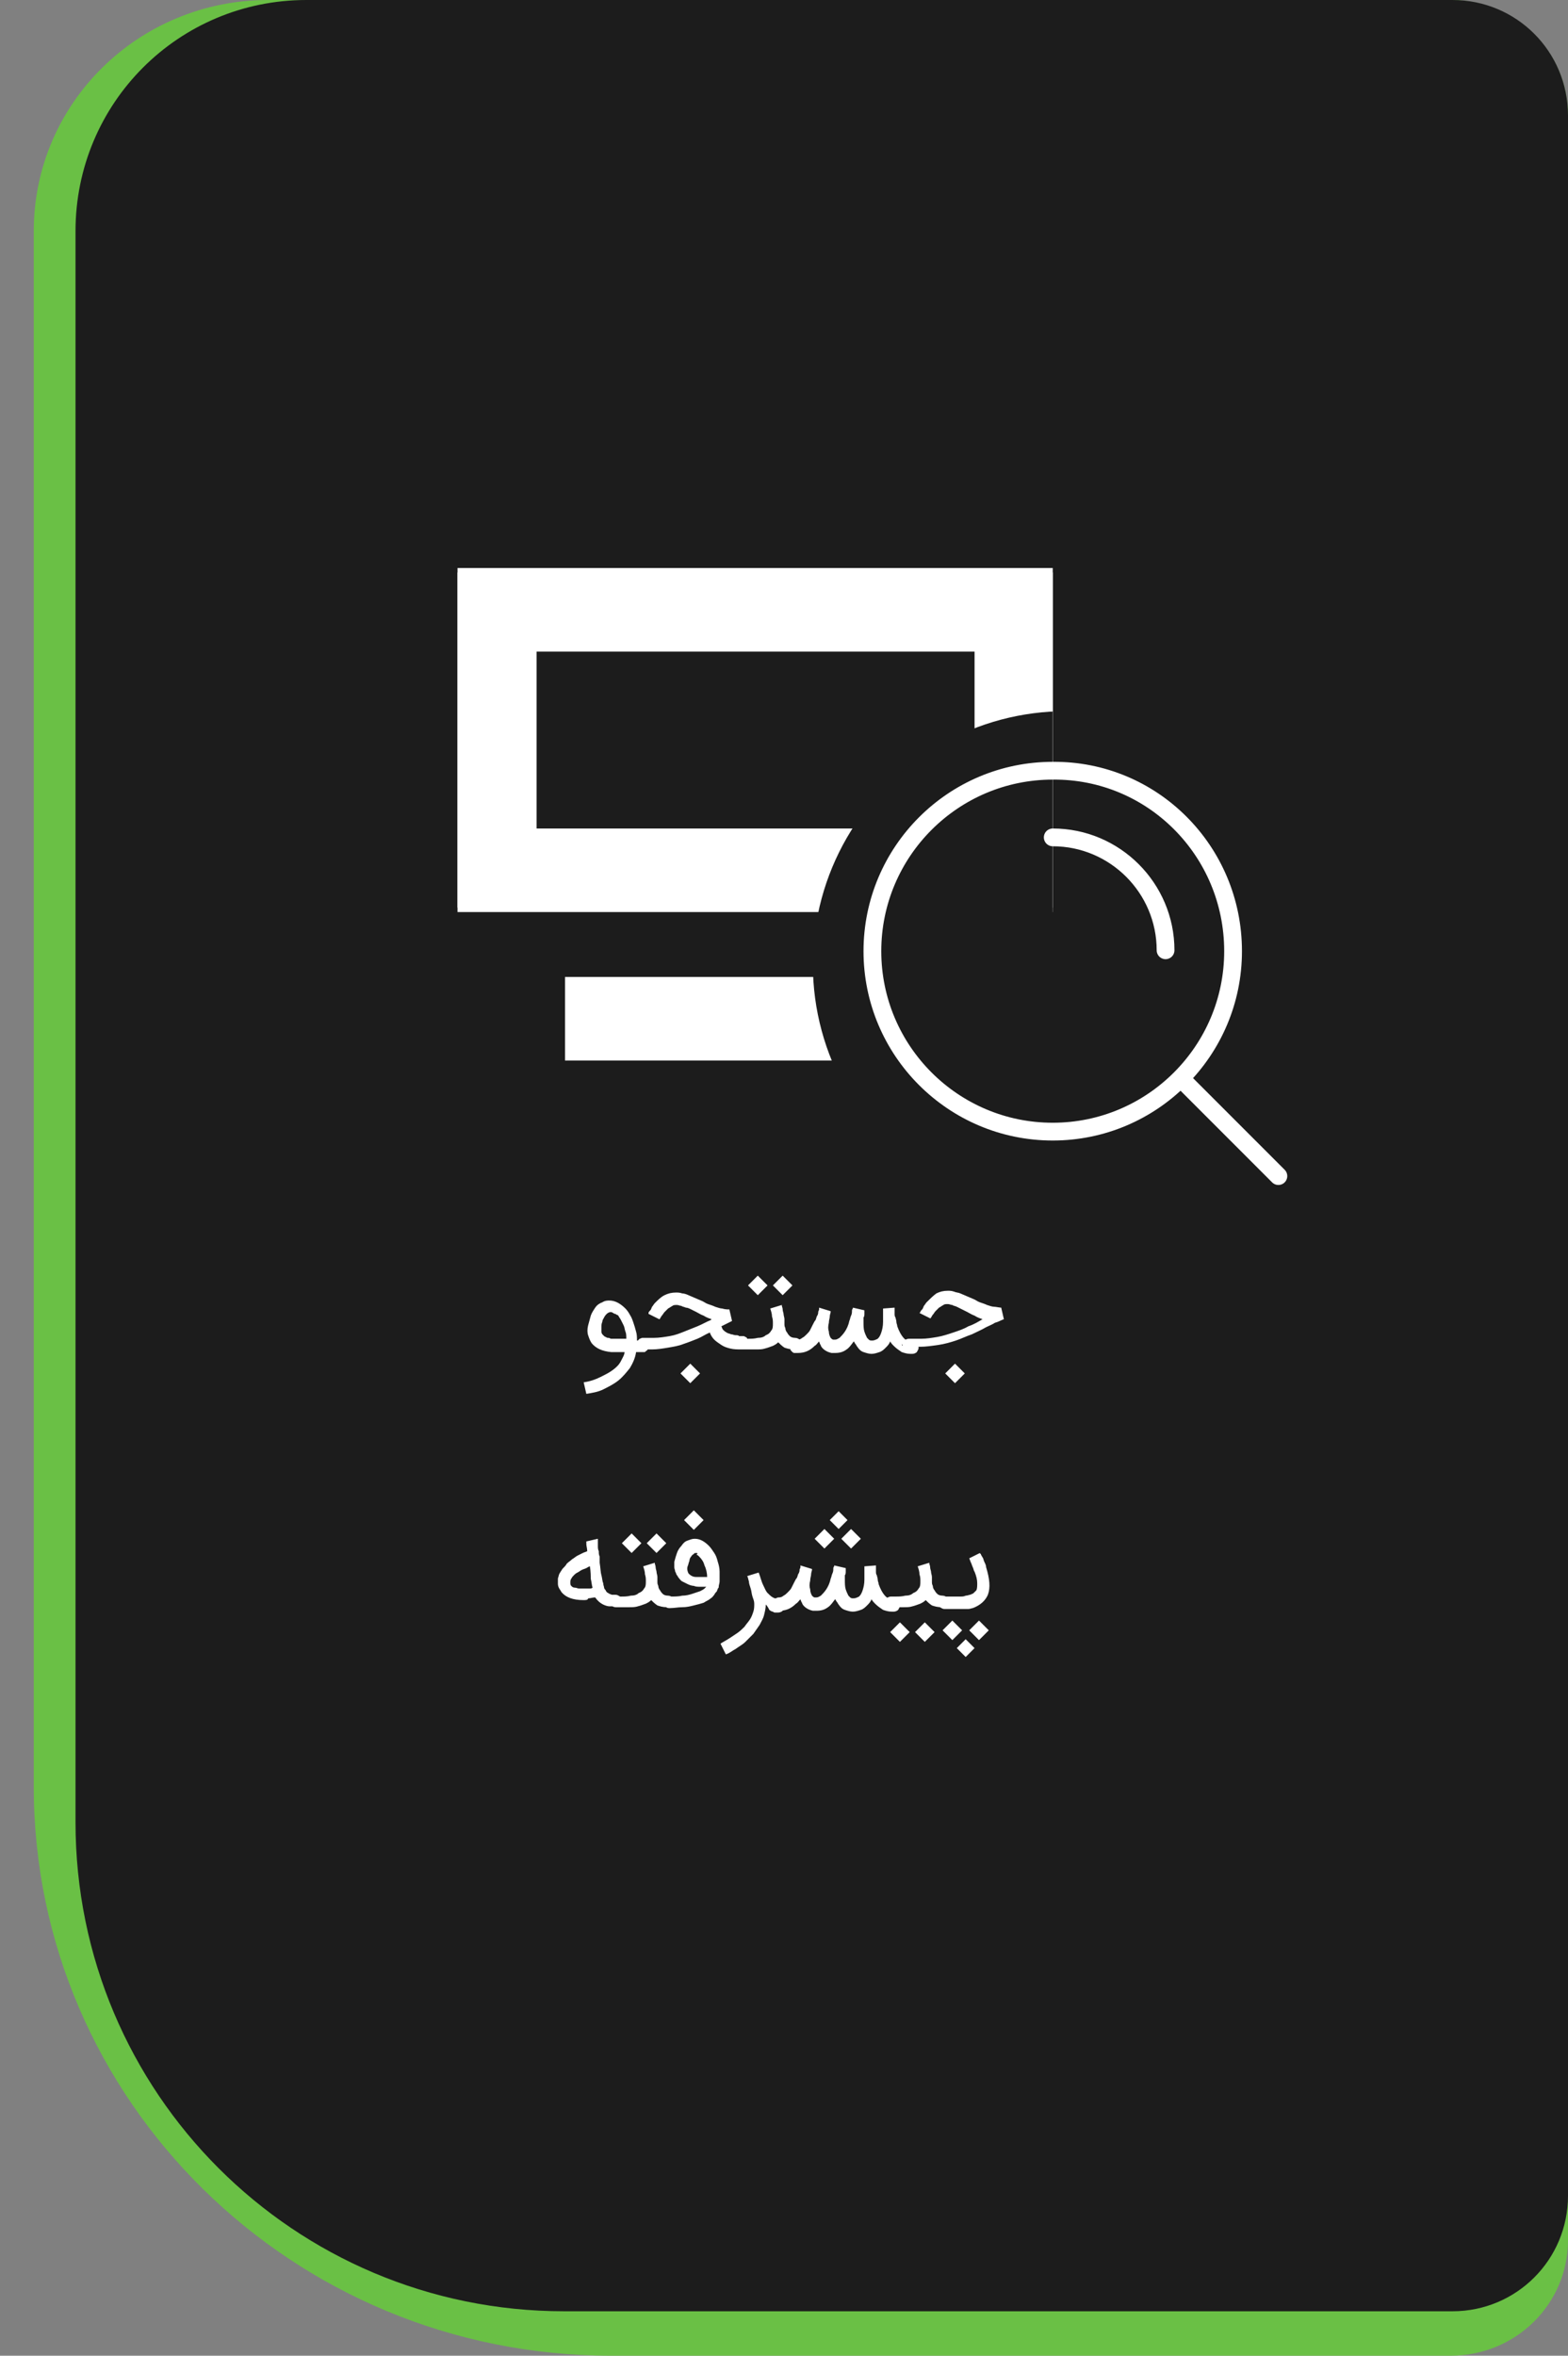
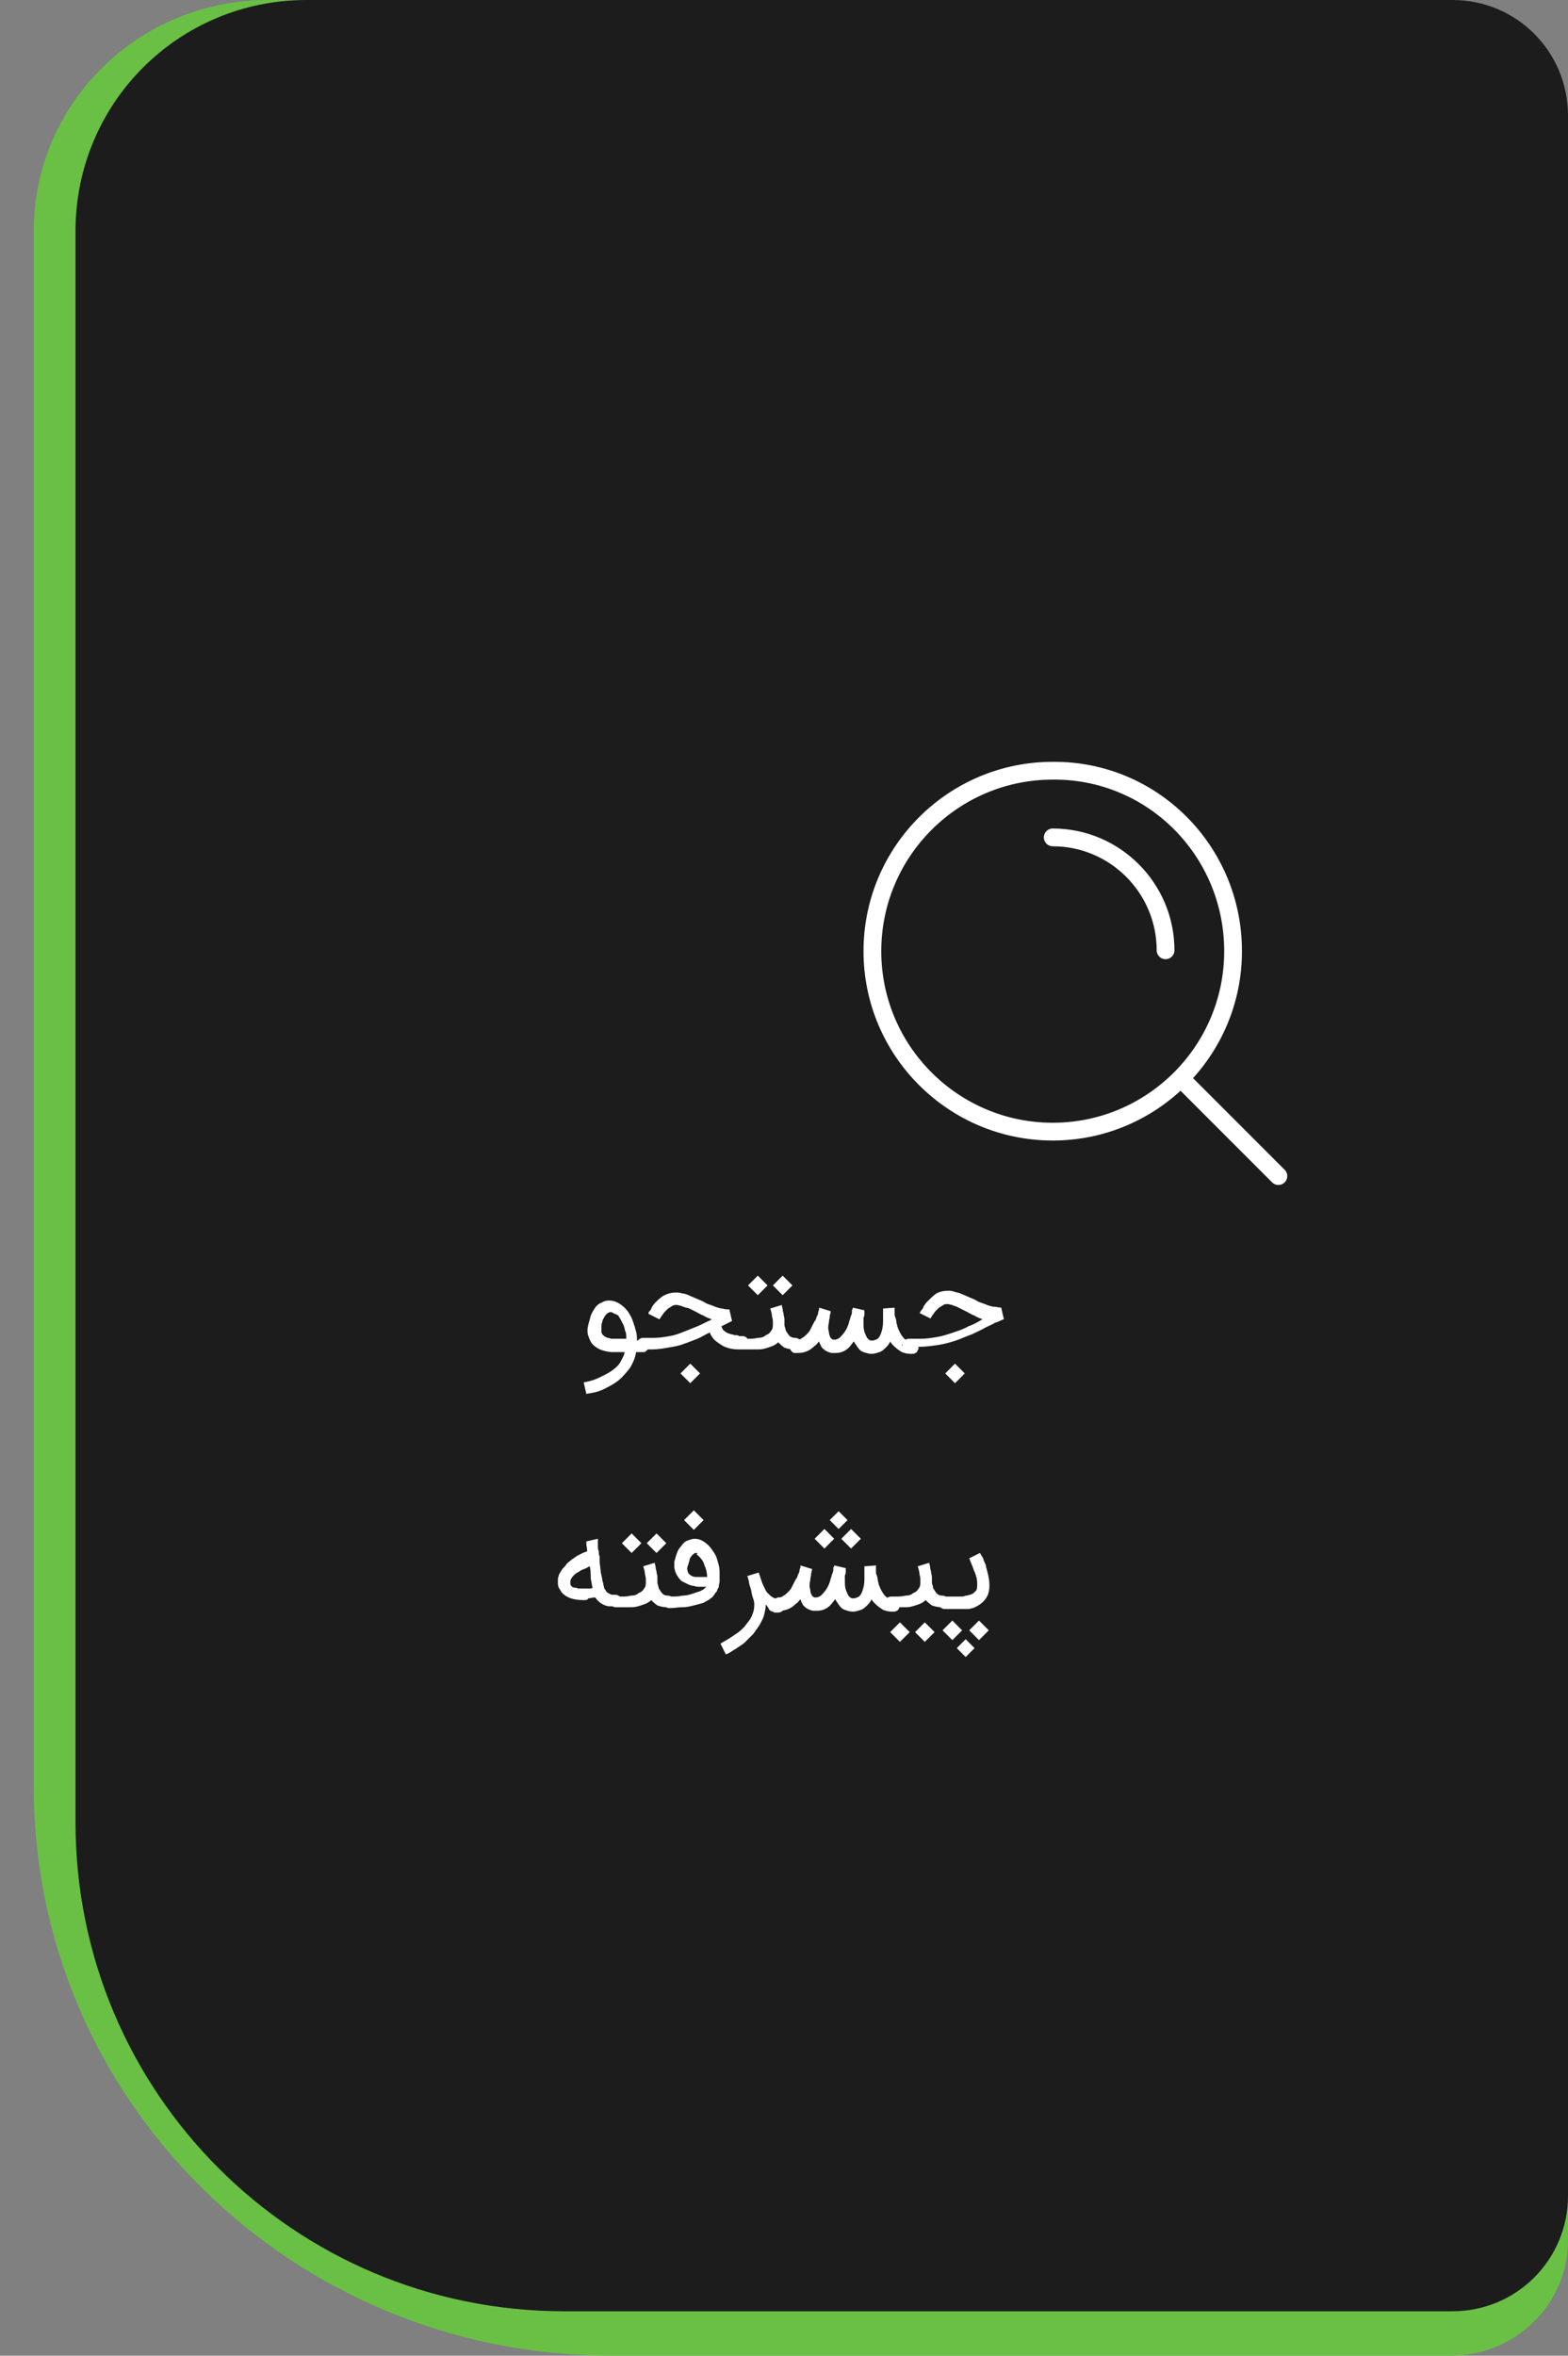
<svg xmlns="http://www.w3.org/2000/svg" xmlns:xlink="http://www.w3.org/1999/xlink" version="1.1" id="Layer_1" x="0px" y="0px" viewBox="0 0 176.5 265" style="enable-background:new 0 0 176.5 265;" xml:space="preserve">
  <rect x="0" y="0" width="176.5" height="265" fill="#808080" stroke="none" />
  <style type="text/css">
	.st0{fill:#6AC045;}
	.st1{fill:#1C1C1C;}
	.st2{clip-path:url(#SVGID_00000015325910071247620500000011399748808257822892_);}
	.st3{fill-rule:evenodd;clip-rule:evenodd;fill:#FFFFFF;stroke:#FFFFFF;}
	.st4{fill:#FFFFFF;stroke:#FFFFFF;}
	.st5{fill:#FFFFFF;}
	.st6{fill:none;stroke:#FFFFFF;stroke-width:2;stroke-linecap:round;stroke-linejoin:round;}
</style>
  <path class="st0" d="M3.8,26c0-14.4,11.8-26,26.4-26h133.1c7.3,0,13.2,5.8,13.2,13v239c0,7.2-5.9,13-13.2,13H68.8  c-35.9,0-65-28.7-65-64V26z" />
  <path class="st1" d="M8.5,26c0-14.4,11.6-26,26-26h129c7.2,0,13,5.8,13,13v234c0,7.2-5.8,13-13,13h-100c-30.4,0-55-24.6-55-55V26z" />
  <g>
    <defs>
-       <rect id="SVGID_1_" x="51.5" y="56" width="67" height="67" />
-     </defs>
+       </defs>
    <clipPath id="SVGID_00000134962957791012204710000009947697470145944742_">
      <use xlink:href="#SVGID_1_" style="overflow:visible;" />
    </clipPath>
    <g style="clip-path:url(#SVGID_00000134962957791012204710000009947697470145944742_);">
-       <path class="st3" d="M51.5,64.4h67v37.7h-67V64.4z M110.2,72.8H59.9v20.9h50.3V72.8z" />
      <path class="st4" d="M64.1,110.4H106v8.4H64.1V110.4z" />
      <circle class="st1" cx="120" cy="108.5" r="28.5" />
    </g>
  </g>
  <path class="st5" d="M65.7,155.5c0.7-0.1,1.3-0.3,1.9-0.6c0.6-0.3,1-0.5,1.4-0.8c0.4-0.3,0.7-0.6,0.9-1c0.2-0.4,0.4-0.7,0.4-1  c-0.2,0-0.4,0-0.7,0c-0.3,0-0.5,0-0.8,0c-1-0.1-1.7-0.4-2.2-1c-0.2-0.3-0.3-0.6-0.4-0.9c-0.1-0.3-0.1-0.7,0-1.1  c0.1-0.4,0.2-0.7,0.3-1.1c0.1-0.3,0.3-0.6,0.5-0.9c0.2-0.3,0.5-0.5,0.8-0.6c0.3-0.2,0.6-0.2,0.8-0.2c0.6,0,1.2,0.3,1.8,0.9  c0.2,0.2,0.4,0.5,0.5,0.7c0.2,0.3,0.3,0.6,0.4,0.9c0.1,0.3,0.2,0.6,0.3,1c0.1,0.3,0.1,0.7,0.1,1h0.5c0.1,0,0.2,0,0.3,0.1  c0.1,0,0.2,0.1,0.2,0.1c0.1,0.1,0.1,0.1,0.2,0.2c0,0.1,0.1,0.2,0.1,0.3c0,0.1,0,0.2-0.1,0.3c0,0.1-0.1,0.1-0.2,0.2  c-0.1,0.1-0.1,0.1-0.2,0.1c-0.1,0-0.2,0-0.3,0h-0.6c-0.1,0.7-0.4,1.3-0.7,1.8c-0.4,0.5-0.8,1-1.3,1.4c-0.5,0.4-1.1,0.7-1.7,1  c-0.6,0.3-1.3,0.4-1.9,0.5L65.7,155.5z M68.7,147.6c-0.1,0-0.3,0.1-0.4,0.2c-0.1,0.1-0.2,0.2-0.3,0.4c-0.1,0.2-0.2,0.3-0.2,0.5  c-0.1,0.2-0.1,0.4-0.1,0.6c0,0.2,0,0.4,0,0.5c0,0.2,0.1,0.3,0.2,0.4c0.1,0.1,0.2,0.2,0.3,0.2c0.1,0.1,0.2,0.1,0.3,0.1  c0.1,0,0.2,0.1,0.3,0.1c0.1,0,0.2,0,0.3,0c0.3,0,0.5,0,0.8,0c0.2,0,0.5,0,0.6,0c0-0.3,0-0.6-0.1-0.8c-0.1-0.3-0.1-0.5-0.2-0.7  c-0.1-0.2-0.2-0.4-0.3-0.6c-0.1-0.2-0.2-0.3-0.3-0.5c0,0-0.1-0.1-0.2-0.1c-0.1-0.1-0.1-0.1-0.2-0.1c-0.1,0-0.1-0.1-0.2-0.1  C68.9,147.6,68.8,147.6,68.7,147.6z M71.6,151.3c0-0.1,0-0.2,0.1-0.3c0-0.1,0.1-0.2,0.1-0.2c0.1-0.1,0.1-0.1,0.2-0.2  c0.1,0,0.2-0.1,0.3-0.1h1.3c0.6,0,1.2-0.1,1.8-0.2c0.6-0.1,1.1-0.3,1.6-0.5c0.5-0.2,1-0.4,1.5-0.6c0.5-0.2,1-0.5,1.5-0.7l0.1-0.1  c-0.3-0.1-0.6-0.2-0.9-0.4c-0.3-0.1-0.6-0.3-0.8-0.4c-0.2-0.1-0.4-0.2-0.6-0.3c-0.2-0.1-0.4-0.2-0.6-0.2c-0.2-0.1-0.4-0.1-0.5-0.2  c-0.2,0-0.3-0.1-0.5-0.1c-0.2,0-0.4,0-0.5,0.1c-0.2,0.1-0.3,0.2-0.5,0.3c-0.1,0.1-0.3,0.3-0.4,0.4c-0.1,0.1-0.2,0.3-0.3,0.4  c-0.1,0.1-0.1,0.2-0.2,0.3c0,0.1-0.1,0.1-0.1,0.1l-1.2-0.6c0,0,0,0,0-0.1c0-0.1,0.1-0.2,0.2-0.3c0.1-0.1,0.1-0.2,0.2-0.4  c0.1-0.1,0.2-0.3,0.3-0.4c0.4-0.4,0.7-0.7,1.1-0.9c0.4-0.2,0.8-0.3,1.3-0.3c0.2,0,0.4,0,0.7,0.1c0.2,0,0.5,0.1,0.7,0.2  c0.2,0.1,0.5,0.2,0.7,0.3c0.2,0.1,0.5,0.2,0.7,0.3c0.3,0.1,0.5,0.3,0.8,0.4c0.3,0.1,0.6,0.2,0.8,0.3c0.3,0.1,0.6,0.2,0.8,0.2  c0.3,0.1,0.6,0.1,0.8,0.1l0.3,1.3c-0.2,0.1-0.4,0.2-0.6,0.3c-0.2,0.1-0.4,0.2-0.6,0.3c0.1,0.2,0.1,0.3,0.2,0.4  c0.1,0.1,0.2,0.2,0.4,0.3c0.1,0.1,0.3,0.1,0.5,0.2c0.2,0,0.3,0.1,0.5,0.1c0.2,0,0.3,0,0.4,0.1c0.1,0,0.2,0,0.3,0h0h0.1  c0.1,0,0.2,0,0.3,0.1c0.1,0,0.2,0.1,0.2,0.2c0.1,0.1,0.1,0.1,0.1,0.2c0,0.1,0.1,0.2,0.1,0.3c0,0.2-0.1,0.4-0.2,0.5  c-0.1,0.1-0.3,0.2-0.5,0.2h-0.1c-0.5,0-0.9,0-1.3-0.1c-0.4-0.1-0.7-0.2-1-0.4c-0.3-0.2-0.6-0.4-0.8-0.6c-0.2-0.2-0.4-0.5-0.5-0.8  c-0.5,0.2-0.9,0.5-1.4,0.7c-0.5,0.2-1,0.4-1.6,0.6c-0.5,0.2-1.1,0.3-1.7,0.4c-0.6,0.1-1.2,0.2-1.8,0.2l-1.3,0  c-0.2,0-0.4-0.1-0.5-0.2C71.7,151.7,71.6,151.5,71.6,151.3z M78.8,154.5l-1.1,1.1l-1.1-1.1l1.1-1.1L78.8,154.5z M83,151.3  c0-0.2,0.1-0.4,0.2-0.5c0.1-0.1,0.3-0.2,0.5-0.2h0.5c0.4,0,0.7,0,1.1-0.1c0.4,0,0.7-0.1,0.9-0.3c0.3-0.1,0.5-0.3,0.6-0.5  c0.2-0.2,0.2-0.5,0.2-0.8c0-0.3,0-0.5-0.1-0.8c0-0.3-0.1-0.6-0.2-0.9l1.3-0.4c0,0.2,0.1,0.3,0.1,0.5c0,0.2,0.1,0.4,0.1,0.5  c0,0.2,0.1,0.4,0.1,0.6c0,0.2,0,0.4,0,0.5c0,0.2,0,0.3,0.1,0.5c0,0.2,0.1,0.4,0.2,0.5c0.1,0.2,0.2,0.3,0.3,0.4  c0.1,0.1,0.3,0.2,0.6,0.2c0.2,0,0.4,0.1,0.5,0.2c0.1,0.1,0.2,0.3,0.2,0.5c0,0.1,0,0.2-0.1,0.3c0,0.1-0.1,0.1-0.2,0.2  c-0.1,0.1-0.1,0.1-0.2,0.1c-0.1,0-0.2,0-0.3,0c-0.5,0-0.8-0.1-1.1-0.2c-0.3-0.2-0.5-0.4-0.7-0.6c-0.2,0.2-0.4,0.3-0.6,0.4  c-0.3,0.1-0.5,0.2-0.9,0.3c-0.3,0.1-0.6,0.1-1,0.1c-0.3,0-0.7,0-1,0h-0.5c-0.2,0-0.4-0.1-0.5-0.2C83,151.7,83,151.5,83,151.3z   M86.4,144.6l-1.1,1.1l-1.1-1.1l1.1-1.1L86.4,144.6z M89.2,144.6l-1.1,1.1l-1.1-1.1l1.1-1.1L89.2,144.6z M88.9,151.3  c0-0.1,0-0.2,0.1-0.2c0-0.1,0.1-0.2,0.2-0.2c0.1-0.1,0.1-0.1,0.2-0.1c0.1,0,0.2-0.1,0.3-0.1h0.1c0.2,0,0.4-0.1,0.5-0.2  c0.2-0.1,0.3-0.2,0.5-0.4c0.2-0.2,0.3-0.3,0.4-0.5c0.1-0.2,0.2-0.4,0.3-0.6c0.1-0.2,0.2-0.4,0.3-0.5c0.1-0.2,0.1-0.4,0.2-0.5  c0.1-0.2,0.1-0.3,0.1-0.4c0-0.1,0.1-0.2,0.1-0.3c0-0.1,0-0.2,0-0.2l1.3,0.4c0,0,0,0,0,0c0,0,0,0.1,0,0.1c0,0.1-0.1,0.3-0.1,0.5  c0,0.2-0.1,0.4-0.1,0.7c-0.1,0.4-0.1,0.7,0,1c0,0.3,0.1,0.5,0.2,0.7c0.1,0.1,0.2,0.2,0.3,0.2c0.1,0,0.1,0,0.2,0  c0.2,0,0.3-0.1,0.5-0.2c0.2-0.2,0.4-0.4,0.6-0.7c0.2-0.3,0.4-0.7,0.5-1.2c0.1-0.2,0.1-0.4,0.2-0.6c0.1-0.2,0.1-0.4,0.1-0.5  c0-0.1,0-0.2,0.1-0.3c0-0.1,0-0.1,0-0.1l1.3,0.3c0,0,0,0,0,0.1c0,0.1,0,0.2,0,0.3c0,0.1,0,0.3-0.1,0.4c0,0.2,0,0.3,0,0.5  c0,0.4,0,0.8,0.1,1.1c0.1,0.3,0.2,0.5,0.3,0.7c0.1,0.1,0.1,0.1,0.2,0.2c0.1,0.1,0.2,0.1,0.4,0.1c0.2,0,0.4-0.1,0.6-0.2  c0.2-0.2,0.3-0.4,0.4-0.7c0.1-0.3,0.2-0.7,0.2-1.2c0-0.2,0-0.4,0-0.6c0-0.2,0-0.3,0-0.5c0-0.1,0-0.2,0-0.3c0-0.1,0-0.1,0-0.1  l1.3-0.1c0,0,0,0.1,0,0.4c0,0.1,0,0.2,0,0.3c0,0.1,0,0.3,0.1,0.4c0,0.1,0.1,0.3,0.1,0.5c0,0.2,0.1,0.3,0.1,0.5  c0.4,1.1,0.9,1.7,1.5,1.7h0.1h0.1c0.2,0,0.4,0.1,0.5,0.2c0.1,0.1,0.2,0.3,0.2,0.5c0,0.2-0.1,0.3-0.2,0.5c-0.1,0.1-0.3,0.2-0.5,0.2  h-0.1h-0.1c-0.4,0-0.7-0.1-1-0.2c-0.3-0.2-0.6-0.4-0.9-0.7c-0.1-0.1-0.3-0.3-0.4-0.5c-0.1,0.3-0.3,0.5-0.5,0.7  c-0.2,0.2-0.4,0.4-0.7,0.5c-0.3,0.1-0.6,0.2-0.9,0.2c-0.3,0-0.6-0.1-0.9-0.2c-0.3-0.1-0.5-0.3-0.7-0.6c-0.1-0.1-0.1-0.2-0.2-0.3  c-0.1-0.1-0.1-0.2-0.2-0.3c-0.3,0.4-0.5,0.7-0.8,0.9c-0.4,0.3-0.8,0.4-1.3,0.4c-0.1,0-0.1,0-0.2,0c-0.1,0-0.1,0-0.2,0  c-0.5-0.1-1-0.4-1.2-0.8c0-0.1-0.1-0.2-0.1-0.2c0-0.1-0.1-0.2-0.1-0.3c-0.2,0.2-0.3,0.4-0.5,0.5c-0.6,0.6-1.2,0.8-1.9,0.8h-0.1  c-0.1,0-0.2,0-0.3,0c-0.1,0-0.2-0.1-0.2-0.1c-0.1-0.1-0.1-0.1-0.2-0.2C88.9,151.5,88.9,151.4,88.9,151.3z M101.6,151.3  c0-0.2,0.1-0.4,0.2-0.5c0.1-0.1,0.3-0.2,0.5-0.2h1.4c0.6,0,1.2-0.1,1.8-0.2c0.6-0.1,1.2-0.3,1.8-0.5c0.6-0.2,1.2-0.4,1.7-0.7  c0.6-0.2,1.1-0.5,1.6-0.8c-0.3-0.1-0.6-0.2-0.9-0.4c-0.3-0.1-0.6-0.3-0.8-0.4c-0.2-0.1-0.4-0.2-0.6-0.3c-0.2-0.1-0.4-0.2-0.6-0.3  c-0.2-0.1-0.4-0.1-0.5-0.2c-0.2,0-0.3-0.1-0.5-0.1c-0.2,0-0.4,0-0.5,0.1c-0.2,0.1-0.3,0.2-0.5,0.3c-0.1,0.1-0.3,0.3-0.4,0.4  c-0.1,0.1-0.2,0.3-0.3,0.4c-0.1,0.1-0.1,0.2-0.2,0.3c0,0.1-0.1,0.1-0.1,0.1l-1.2-0.6c0,0,0,0,0.1-0.1c0-0.1,0.1-0.2,0.2-0.3  c0.1-0.1,0.1-0.2,0.2-0.4c0.1-0.1,0.2-0.3,0.3-0.4c0.4-0.4,0.7-0.7,1.1-1c0.4-0.2,0.8-0.3,1.3-0.3c0.2,0,0.4,0,0.7,0.1  c0.2,0.1,0.5,0.1,0.7,0.2c0.2,0.1,0.5,0.2,0.7,0.3c0.2,0.1,0.5,0.2,0.7,0.3c0.3,0.1,0.5,0.3,0.8,0.4c0.3,0.1,0.6,0.2,0.8,0.3  c0.3,0.1,0.6,0.2,0.8,0.2s0.6,0.1,0.8,0.1l0.3,1.3c-0.3,0.1-0.6,0.3-1,0.4c-0.3,0.2-0.6,0.3-1,0.5c-0.5,0.3-1,0.5-1.6,0.8  c-0.6,0.2-1.2,0.5-1.8,0.7c-0.6,0.2-1.3,0.4-2,0.5c-0.7,0.1-1.4,0.2-2,0.2h-1.3h-0.1c-0.1,0-0.2,0-0.3,0c-0.1,0-0.2-0.1-0.2-0.1  c-0.1-0.1-0.1-0.1-0.2-0.2C101.6,151.5,101.6,151.4,101.6,151.3z M108.6,154.5l-1.1,1.1l-1.1-1.1l1.1-1.1L108.6,154.5z" />
  <path class="st5" d="M66.4,176.2c-0.1,0-0.2,0.1-0.4,0.2c-0.2,0.1-0.3,0.1-0.5,0.2c-0.2,0.1-0.3,0.2-0.5,0.3  c-0.2,0.1-0.3,0.2-0.4,0.3c-0.1,0.1-0.2,0.2-0.3,0.4c-0.1,0.1-0.1,0.3-0.1,0.4c0,0.2,0,0.3,0.1,0.4c0.1,0.1,0.2,0.2,0.4,0.2  c0.2,0,0.3,0.1,0.5,0.1c0.2,0,0.4,0,0.6,0c0.2,0,0.4,0,0.5,0c0.2,0,0.3,0,0.4-0.1c-0.1-0.3-0.1-0.6-0.2-1  C66.5,177.3,66.5,176.8,66.4,176.2z M65.7,180c-1.2,0-2-0.3-2.5-0.9c-0.1-0.2-0.2-0.3-0.3-0.5c-0.1-0.2-0.1-0.4-0.1-0.5  c0-0.2,0-0.3,0-0.5c0-0.1,0.1-0.3,0.1-0.4c0.1-0.3,0.3-0.5,0.4-0.7c0.2-0.2,0.4-0.4,0.5-0.6c0.2-0.2,0.4-0.3,0.6-0.5  c0.2-0.1,0.4-0.3,0.6-0.4c0.2-0.1,0.4-0.2,0.6-0.3c0.2-0.1,0.3-0.1,0.5-0.2c0-0.3-0.1-0.6-0.1-0.8c0-0.2,0-0.2,0-0.3l1.3-0.3v0  c0,0,0,0.1,0,0.3c0,0.1,0,0.3,0,0.5c0,0.2,0,0.4,0.1,0.6c0,0.2,0,0.4,0.1,0.6c0,0.2,0,0.3,0,0.5s0,0.2,0,0.2  c0.1,0.6,0.1,1.1,0.2,1.4c0.1,0.4,0.1,0.7,0.2,0.9c0,0.2,0.1,0.4,0.1,0.5c0,0.1,0.1,0.2,0.1,0.2c0.1,0.1,0.1,0.2,0.2,0.3  c0.1,0.1,0.2,0.1,0.3,0.2c0.1,0,0.2,0.1,0.3,0.1c0.1,0,0.3,0,0.4,0c0.2,0,0.3,0.1,0.5,0.2c0.1,0.1,0.2,0.3,0.2,0.5  c0,0.1,0,0.2-0.1,0.3c0,0.1-0.1,0.2-0.2,0.2c-0.1,0.1-0.1,0.1-0.2,0.1c-0.1,0-0.2,0-0.3,0c-0.2,0-0.4,0-0.6,0  c-0.2,0-0.5-0.1-0.7-0.2c-0.4-0.2-0.7-0.5-0.9-0.8c-0.3,0-0.5,0.1-0.8,0.1C66.2,180,65.9,180,65.7,180z M68.7,180.3  c0-0.2,0.1-0.4,0.2-0.5c0.1-0.1,0.3-0.2,0.5-0.2h0.5c0.4,0,0.7,0,1.1-0.1c0.4,0,0.7-0.1,0.9-0.3c0.3-0.1,0.5-0.3,0.6-0.5  c0.2-0.2,0.2-0.5,0.2-0.8c0-0.3,0-0.5-0.1-0.8c0-0.3-0.1-0.6-0.2-0.9l1.3-0.4c0,0.2,0.1,0.3,0.1,0.5c0,0.2,0.1,0.4,0.1,0.5  c0,0.2,0.1,0.4,0.1,0.6c0,0.2,0,0.4,0,0.5c0,0.2,0,0.3,0.1,0.5c0,0.2,0.1,0.4,0.2,0.5c0.1,0.2,0.2,0.3,0.3,0.4  c0.1,0.1,0.3,0.2,0.6,0.2c0.2,0,0.4,0.1,0.5,0.2c0.1,0.1,0.2,0.3,0.2,0.5c0,0.1,0,0.2-0.1,0.3c0,0.1-0.1,0.1-0.2,0.2  c-0.1,0.1-0.1,0.1-0.2,0.1c-0.1,0-0.2,0-0.3,0c-0.5,0-0.8-0.1-1.1-0.2c-0.3-0.2-0.5-0.4-0.7-0.6c-0.2,0.2-0.4,0.3-0.6,0.4  c-0.3,0.1-0.5,0.2-0.9,0.3c-0.3,0.1-0.6,0.1-1,0.1c-0.3,0-0.7,0-1,0h-0.5c-0.2,0-0.4-0.1-0.5-0.2C68.8,180.7,68.7,180.5,68.7,180.3z   M72.2,173.6l-1.1,1.1l-1.1-1.1l1.1-1.1L72.2,173.6z M75,173.6l-1.1,1.1l-1.1-1.1l1.1-1.1L75,173.6z M78.3,174.7  c-0.1,0-0.1,0-0.2,0.1c-0.1,0.1-0.2,0.1-0.3,0.3c-0.1,0.1-0.2,0.3-0.2,0.5c-0.1,0.2-0.1,0.4-0.2,0.6c-0.1,0.3,0,0.6,0.1,0.8  c0.1,0.1,0.2,0.2,0.4,0.3c0.2,0.1,0.4,0.1,0.6,0.1c0.2,0,0.4,0,0.6,0c0.2,0,0.4,0,0.5,0c0-0.4-0.1-0.9-0.3-1.3  c-0.1-0.4-0.3-0.7-0.6-1c-0.1-0.1-0.2-0.2-0.3-0.2C78.6,174.7,78.5,174.7,78.3,174.7z M74.7,180.3c0-0.2,0.1-0.4,0.2-0.5  c0.1-0.1,0.3-0.2,0.5-0.2c0.5,0,1,0,1.4-0.1c0.4,0,0.8-0.1,1.1-0.2c0.3-0.1,0.6-0.2,0.9-0.3c0.2-0.1,0.4-0.2,0.5-0.3  c0.1-0.1,0.1-0.1,0.1-0.1c0,0,0.1-0.1,0.1-0.1h-0.7c-0.2,0-0.5,0-0.7-0.1c-0.2,0-0.5-0.1-0.7-0.2c-0.2-0.1-0.4-0.2-0.6-0.3  c-0.2-0.1-0.3-0.3-0.4-0.4c-0.1-0.1-0.1-0.2-0.2-0.3c-0.1-0.1-0.1-0.3-0.2-0.4c0-0.2-0.1-0.3-0.1-0.5c0-0.2,0-0.4,0-0.6  c0.1-0.4,0.2-0.7,0.3-1c0.1-0.3,0.3-0.6,0.5-0.8c0.2-0.3,0.4-0.5,0.7-0.6c0.3-0.1,0.5-0.2,0.8-0.2c0.6,0,1.1,0.3,1.6,0.8  c0.2,0.2,0.4,0.5,0.6,0.8c0.2,0.3,0.3,0.6,0.4,1c0.1,0.3,0.2,0.7,0.2,1.1c0,0.4,0,0.7,0,1.1h0c0,0.2-0.1,0.4-0.1,0.6  c0,0.1,0,0.1-0.1,0.2c0,0.1-0.1,0.2-0.1,0.3c-0.1,0.1-0.2,0.2-0.3,0.4c-0.1,0.1-0.2,0.3-0.4,0.4c-0.2,0.2-0.5,0.3-0.8,0.5  c-0.3,0.1-0.7,0.2-1.1,0.3c-0.4,0.1-0.8,0.2-1.3,0.2c-0.5,0-0.9,0.1-1.4,0.1h-0.1c-0.2,0-0.3-0.1-0.5-0.2  C74.8,180.7,74.7,180.5,74.7,180.3z M79.2,171l-1.1,1.1l-1.1-1.1l1.1-1.1L79.2,171z M86.2,180.5c0,0.4-0.1,0.8-0.2,1.2  c-0.1,0.4-0.3,0.7-0.5,1.1c-0.2,0.3-0.5,0.7-0.7,1c-0.3,0.3-0.6,0.6-0.9,0.9c-0.3,0.3-0.7,0.5-1.1,0.8c-0.4,0.2-0.7,0.5-1.1,0.6  l-0.6-1.2c0.3-0.2,0.7-0.4,1-0.6c0.3-0.2,0.6-0.4,0.9-0.6c0.3-0.2,0.6-0.5,0.8-0.7c0.2-0.3,0.4-0.5,0.6-0.8c0.2-0.3,0.3-0.6,0.4-0.9  c0.1-0.3,0.1-0.6,0.1-0.9v0c0-0.3-0.1-0.5-0.2-0.8c-0.1-0.3-0.1-0.6-0.2-0.9c-0.1-0.3-0.2-0.6-0.2-0.8c-0.1-0.3-0.1-0.5-0.2-0.6  l1.3-0.4c0.2,0.5,0.3,1,0.5,1.4c0.2,0.4,0.3,0.7,0.5,0.9c0.2,0.2,0.4,0.4,0.6,0.5c0.2,0.1,0.4,0.2,0.6,0.2h0c0.1,0,0.2,0,0.3,0.1  c0.1,0,0.2,0.1,0.2,0.2c0.1,0.1,0.1,0.1,0.1,0.2c0,0.1,0.1,0.2,0.1,0.3c0,0.2-0.1,0.4-0.2,0.5c-0.1,0.1-0.3,0.2-0.5,0.2h0  c-0.1,0-0.1,0-0.3,0c-0.1,0-0.2,0-0.3-0.1c-0.1,0-0.3-0.1-0.4-0.2C86.4,180.7,86.3,180.6,86.2,180.5L86.2,180.5z M86.8,180.3  c0-0.1,0-0.2,0.1-0.2c0-0.1,0.1-0.2,0.2-0.2c0.1-0.1,0.1-0.1,0.2-0.1c0.1,0,0.2-0.1,0.3-0.1h0.1c0.2,0,0.4-0.1,0.5-0.2  c0.2-0.1,0.3-0.2,0.5-0.4c0.2-0.2,0.3-0.3,0.4-0.5c0.1-0.2,0.2-0.4,0.3-0.6c0.1-0.2,0.2-0.4,0.3-0.5c0.1-0.2,0.1-0.4,0.2-0.5  c0.1-0.2,0.1-0.3,0.1-0.4c0-0.1,0.1-0.2,0.1-0.3c0-0.1,0-0.2,0-0.2l1.3,0.4c0,0,0,0,0,0c0,0,0,0.1,0,0.1c0,0.1-0.1,0.3-0.1,0.5  c0,0.2-0.1,0.4-0.1,0.7c-0.1,0.4-0.1,0.7,0,1c0,0.3,0.1,0.5,0.2,0.7c0.1,0.1,0.2,0.2,0.3,0.2c0.1,0,0.1,0,0.2,0  c0.2,0,0.3-0.1,0.5-0.2c0.2-0.2,0.4-0.4,0.6-0.7c0.2-0.3,0.4-0.7,0.5-1.2c0.1-0.2,0.1-0.4,0.2-0.6c0.1-0.2,0.1-0.4,0.1-0.5  c0-0.1,0-0.2,0.1-0.3c0-0.1,0-0.1,0-0.1l1.3,0.3c0,0,0,0,0,0.1c0,0.1,0,0.2,0,0.3c0,0.1,0,0.3-0.1,0.4c0,0.2,0,0.3,0,0.5  c0,0.4,0,0.8,0.1,1.1c0.1,0.3,0.2,0.5,0.3,0.7c0.1,0.1,0.1,0.1,0.2,0.2c0.1,0.1,0.2,0.1,0.4,0.1c0.2,0,0.4-0.1,0.6-0.2  c0.2-0.2,0.3-0.4,0.4-0.7c0.1-0.3,0.2-0.7,0.2-1.2c0-0.2,0-0.4,0-0.6c0-0.2,0-0.3,0-0.5c0-0.1,0-0.2,0-0.3c0-0.1,0-0.1,0-0.1  l1.3-0.1c0,0,0,0.1,0,0.4c0,0.1,0,0.2,0,0.3c0,0.1,0,0.3,0.1,0.4c0,0.1,0.1,0.3,0.1,0.5c0,0.2,0.1,0.3,0.1,0.5  c0.4,1.1,0.9,1.7,1.5,1.7h0.1h0.1c0.2,0,0.4,0.1,0.5,0.2c0.1,0.1,0.2,0.3,0.2,0.5c0,0.2-0.1,0.3-0.2,0.5c-0.1,0.1-0.3,0.2-0.5,0.2  h-0.1h-0.1c-0.4,0-0.7-0.1-1-0.2c-0.3-0.2-0.6-0.4-0.9-0.7c-0.1-0.1-0.3-0.3-0.4-0.5c-0.1,0.3-0.3,0.5-0.5,0.7  c-0.2,0.2-0.4,0.4-0.7,0.5c-0.3,0.1-0.6,0.2-0.9,0.2c-0.3,0-0.6-0.1-0.9-0.2c-0.3-0.1-0.5-0.3-0.7-0.6c-0.1-0.1-0.1-0.2-0.2-0.3  c-0.1-0.1-0.1-0.2-0.2-0.3c-0.3,0.4-0.5,0.7-0.8,0.9c-0.4,0.3-0.8,0.4-1.3,0.4c-0.1,0-0.1,0-0.2,0c-0.1,0-0.1,0-0.2,0  c-0.5-0.1-1-0.4-1.2-0.8c0-0.1-0.1-0.2-0.1-0.2c0-0.1-0.1-0.2-0.1-0.3c-0.2,0.2-0.3,0.4-0.5,0.5c-0.6,0.6-1.2,0.8-1.9,0.8h-0.1  c-0.1,0-0.2,0-0.3,0c-0.1,0-0.2-0.1-0.2-0.1c-0.1-0.1-0.1-0.1-0.2-0.2C86.8,180.5,86.8,180.4,86.8,180.3z M94.7,173.1l1.1-1.1  l1.1,1.1l-1.1,1.1L94.7,173.1z M91.7,173.1l1.1-1.1l1.1,1.1l-1.1,1.1L91.7,173.1z M93.4,171l1-1l1,1l-1,1L93.4,171z M99.6,180.3  c0-0.2,0.1-0.4,0.2-0.5c0.1-0.1,0.3-0.2,0.5-0.2h0.5c0.4,0,0.7,0,1.1-0.1c0.4,0,0.7-0.1,0.9-0.3c0.3-0.1,0.5-0.3,0.6-0.5  c0.2-0.2,0.2-0.5,0.2-0.8c0-0.3,0-0.5-0.1-0.8c0-0.3-0.1-0.6-0.2-0.9l1.3-0.4c0,0.2,0.1,0.3,0.1,0.5c0,0.2,0.1,0.4,0.1,0.5  c0,0.2,0.1,0.4,0.1,0.6c0,0.2,0,0.4,0,0.5c0,0.2,0,0.3,0.1,0.5c0,0.2,0.1,0.4,0.2,0.5c0.1,0.2,0.2,0.3,0.3,0.4  c0.1,0.1,0.3,0.2,0.6,0.2c0.2,0,0.4,0.1,0.5,0.2c0.1,0.1,0.2,0.3,0.2,0.5c0,0.1,0,0.2-0.1,0.3c0,0.1-0.1,0.1-0.2,0.2  c-0.1,0.1-0.1,0.1-0.2,0.1c-0.1,0-0.2,0-0.3,0c-0.5,0-0.8-0.1-1.1-0.2c-0.3-0.2-0.5-0.4-0.7-0.6c-0.2,0.2-0.4,0.3-0.6,0.4  c-0.3,0.1-0.5,0.2-0.9,0.3c-0.3,0.1-0.6,0.1-1,0.1c-0.3,0-0.7,0-1,0h-0.5c-0.2,0-0.4-0.1-0.5-0.2C99.6,180.7,99.6,180.5,99.6,180.3z   M102.4,183.6l-1.1,1.1l-1.1-1.1l1.1-1.1L102.4,183.6z M105.2,183.6l-1.1,1.1l-1.1-1.1l1.1-1.1L105.2,183.6z M105.5,180.3  c0-0.2,0.1-0.4,0.2-0.5c0.1-0.1,0.3-0.2,0.5-0.2h0.8c0.2,0,0.3,0,0.5,0c0.2,0,0.4,0,0.6,0c0.2,0,0.4,0,0.6-0.1  c0.2,0,0.4-0.1,0.5-0.1c0.2-0.1,0.3-0.1,0.4-0.2c0.1-0.1,0.2-0.2,0.3-0.3c0.1-0.2,0.1-0.5,0.1-0.8c0-0.4-0.1-0.8-0.3-1.3  c-0.1-0.1-0.1-0.3-0.2-0.5c-0.1-0.2-0.1-0.3-0.2-0.5c-0.1-0.2-0.1-0.3-0.2-0.5l1.2-0.6c0,0,0,0.1,0.1,0.1c0,0.1,0.1,0.2,0.2,0.4  c0.1,0.1,0.1,0.3,0.2,0.5c0.1,0.2,0.2,0.4,0.2,0.6c0.4,1.3,0.5,2.3,0.2,3.1c-0.3,0.7-0.9,1.2-1.7,1.5c-0.1,0-0.3,0.1-0.5,0.1  c-0.2,0-0.4,0-0.6,0c-0.2,0-0.4,0-0.6,0c-0.2,0-0.3,0-0.4,0h-1h-0.1c-0.2,0-0.3-0.1-0.5-0.2C105.6,180.7,105.5,180.5,105.5,180.3z   M110.2,182.3l1.1,1.1l-1.1,1.1l-1.1-1.1L110.2,182.3z M107.2,182.3l1.1,1.1l-1.1,1.1l-1.1-1.1L107.2,182.3z M108.7,184.4l1,1l-1,1  l-1-1L108.7,184.4z" />
  <path class="st6" d="M118.5,94.2c7,0,12.7,5.7,12.7,12.7 M132.9,121.3l11,11 M138.8,107c0,11.2-9.1,20.3-20.3,20.3  c-11.2,0-20.3-9.1-20.3-20.3c0-11.2,9.1-20.3,20.3-20.3C129.7,86.6,138.8,95.7,138.8,107z" />
</svg>